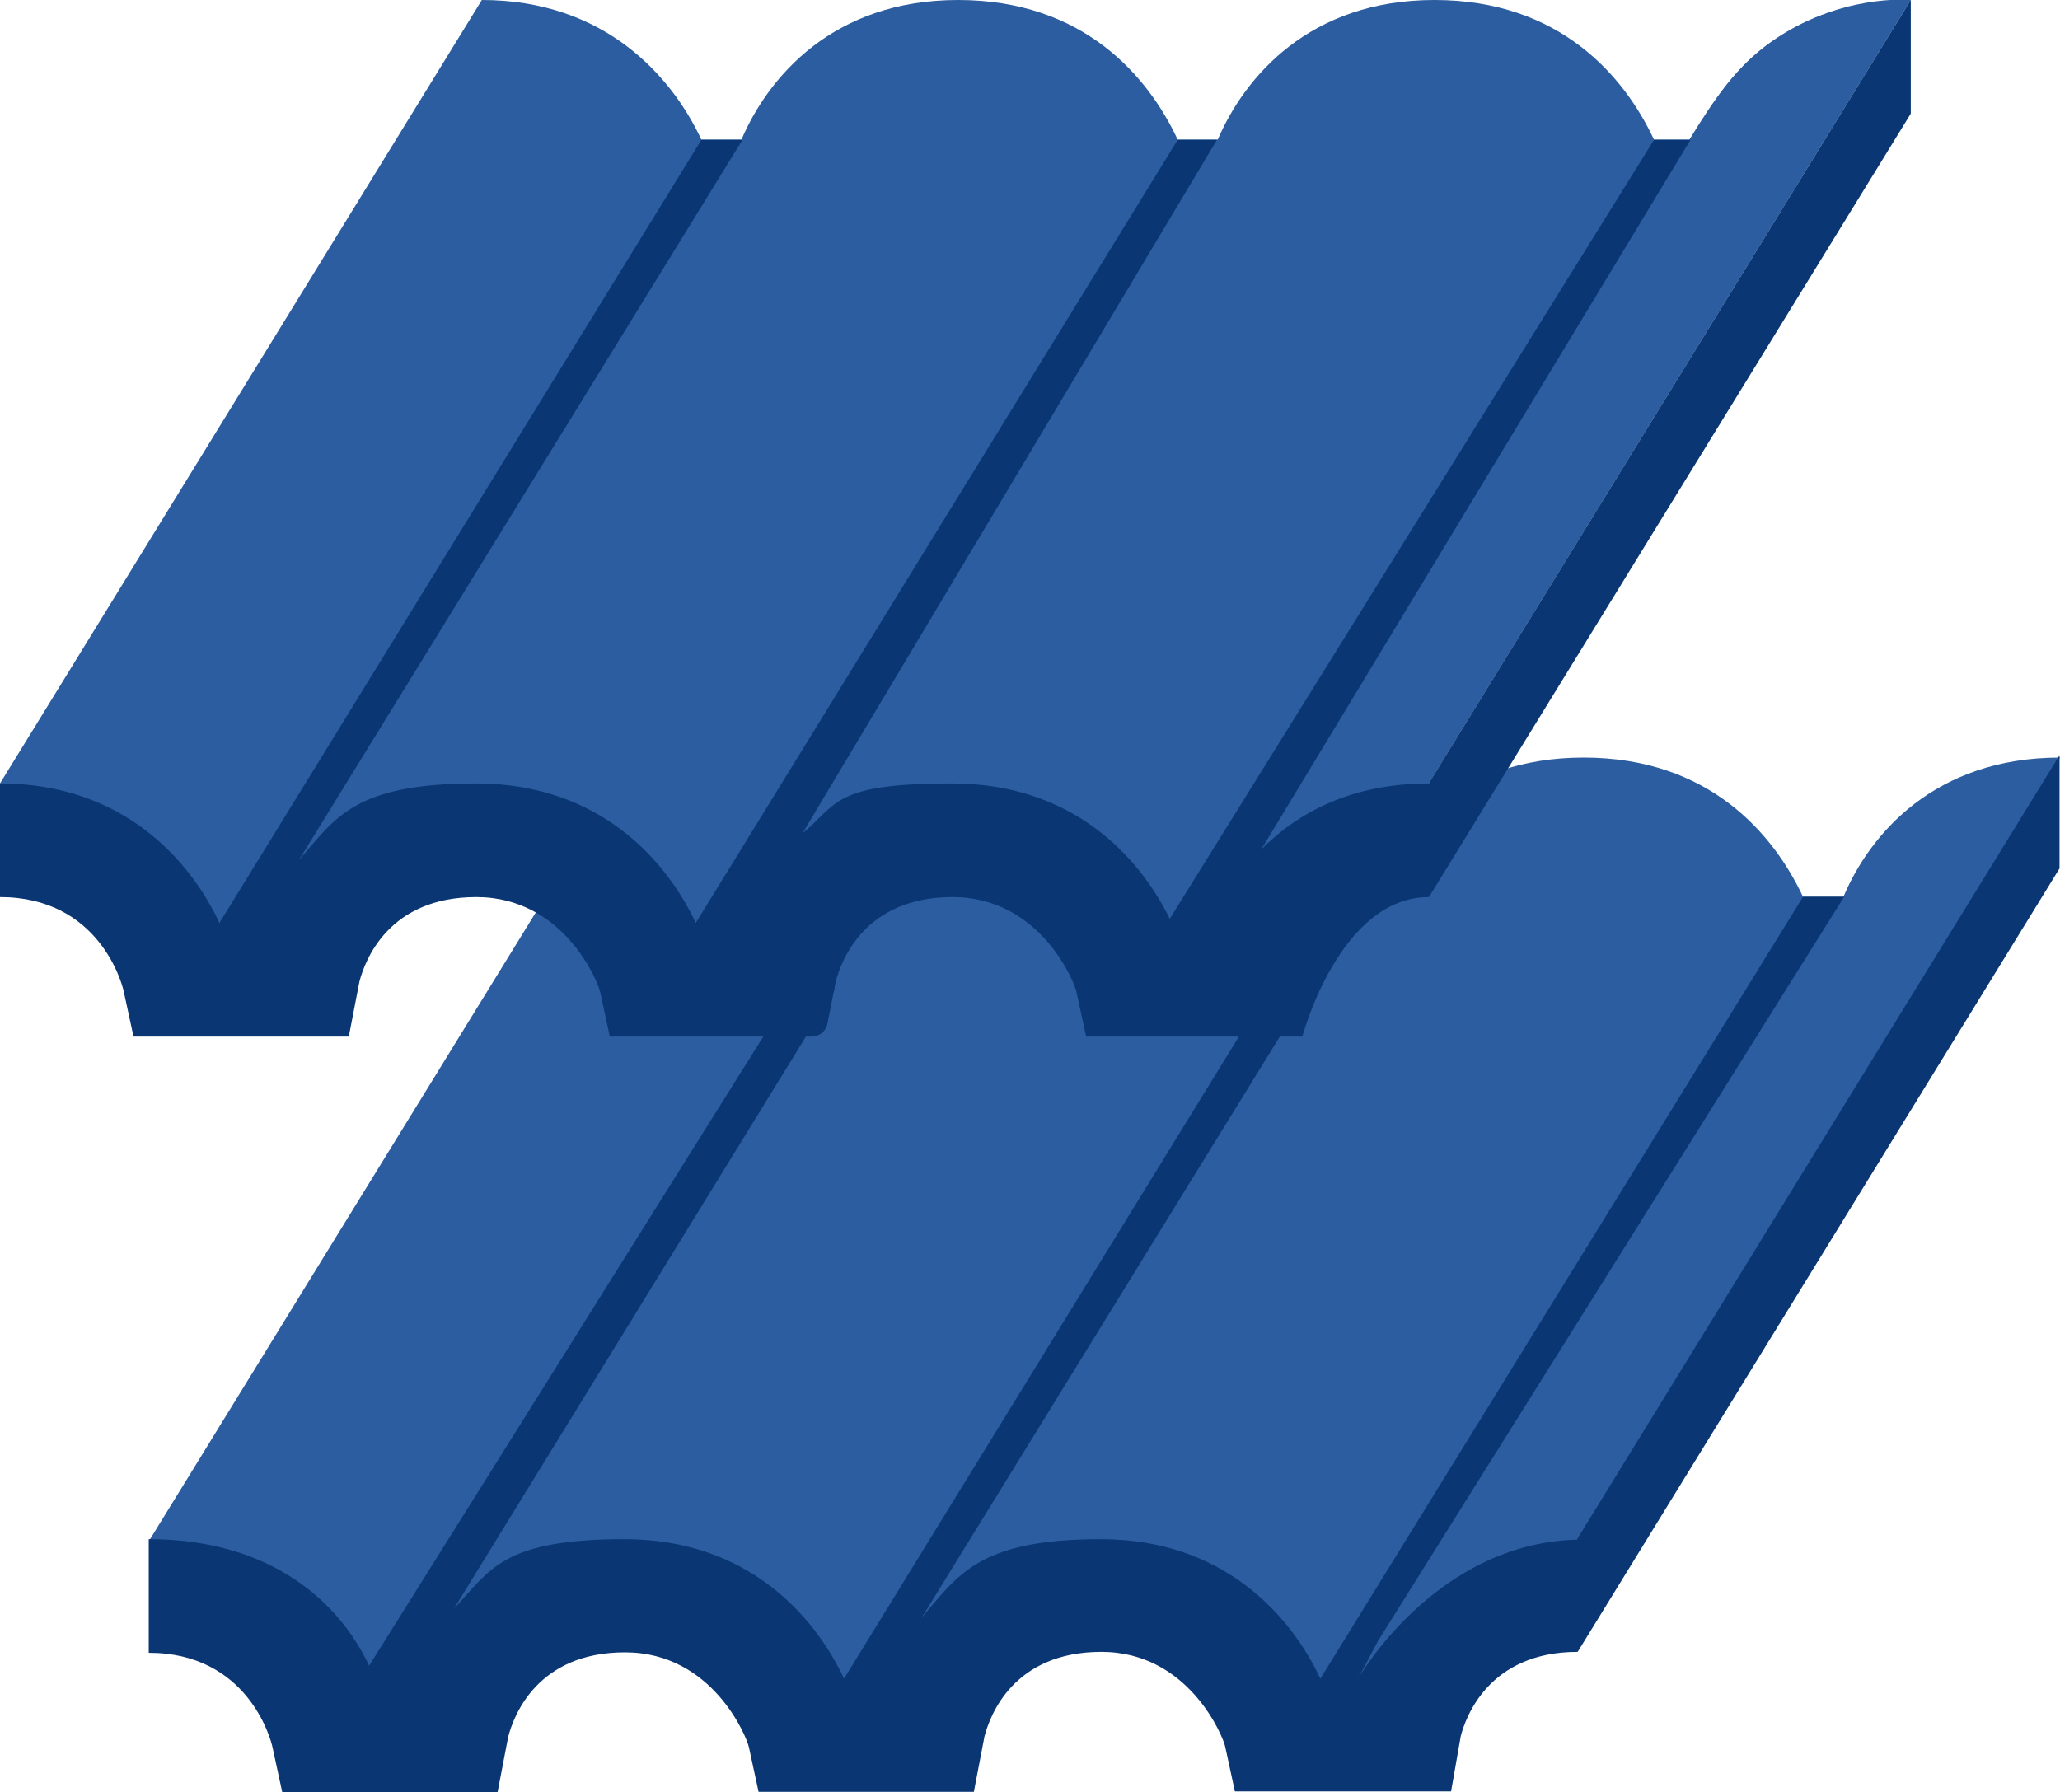
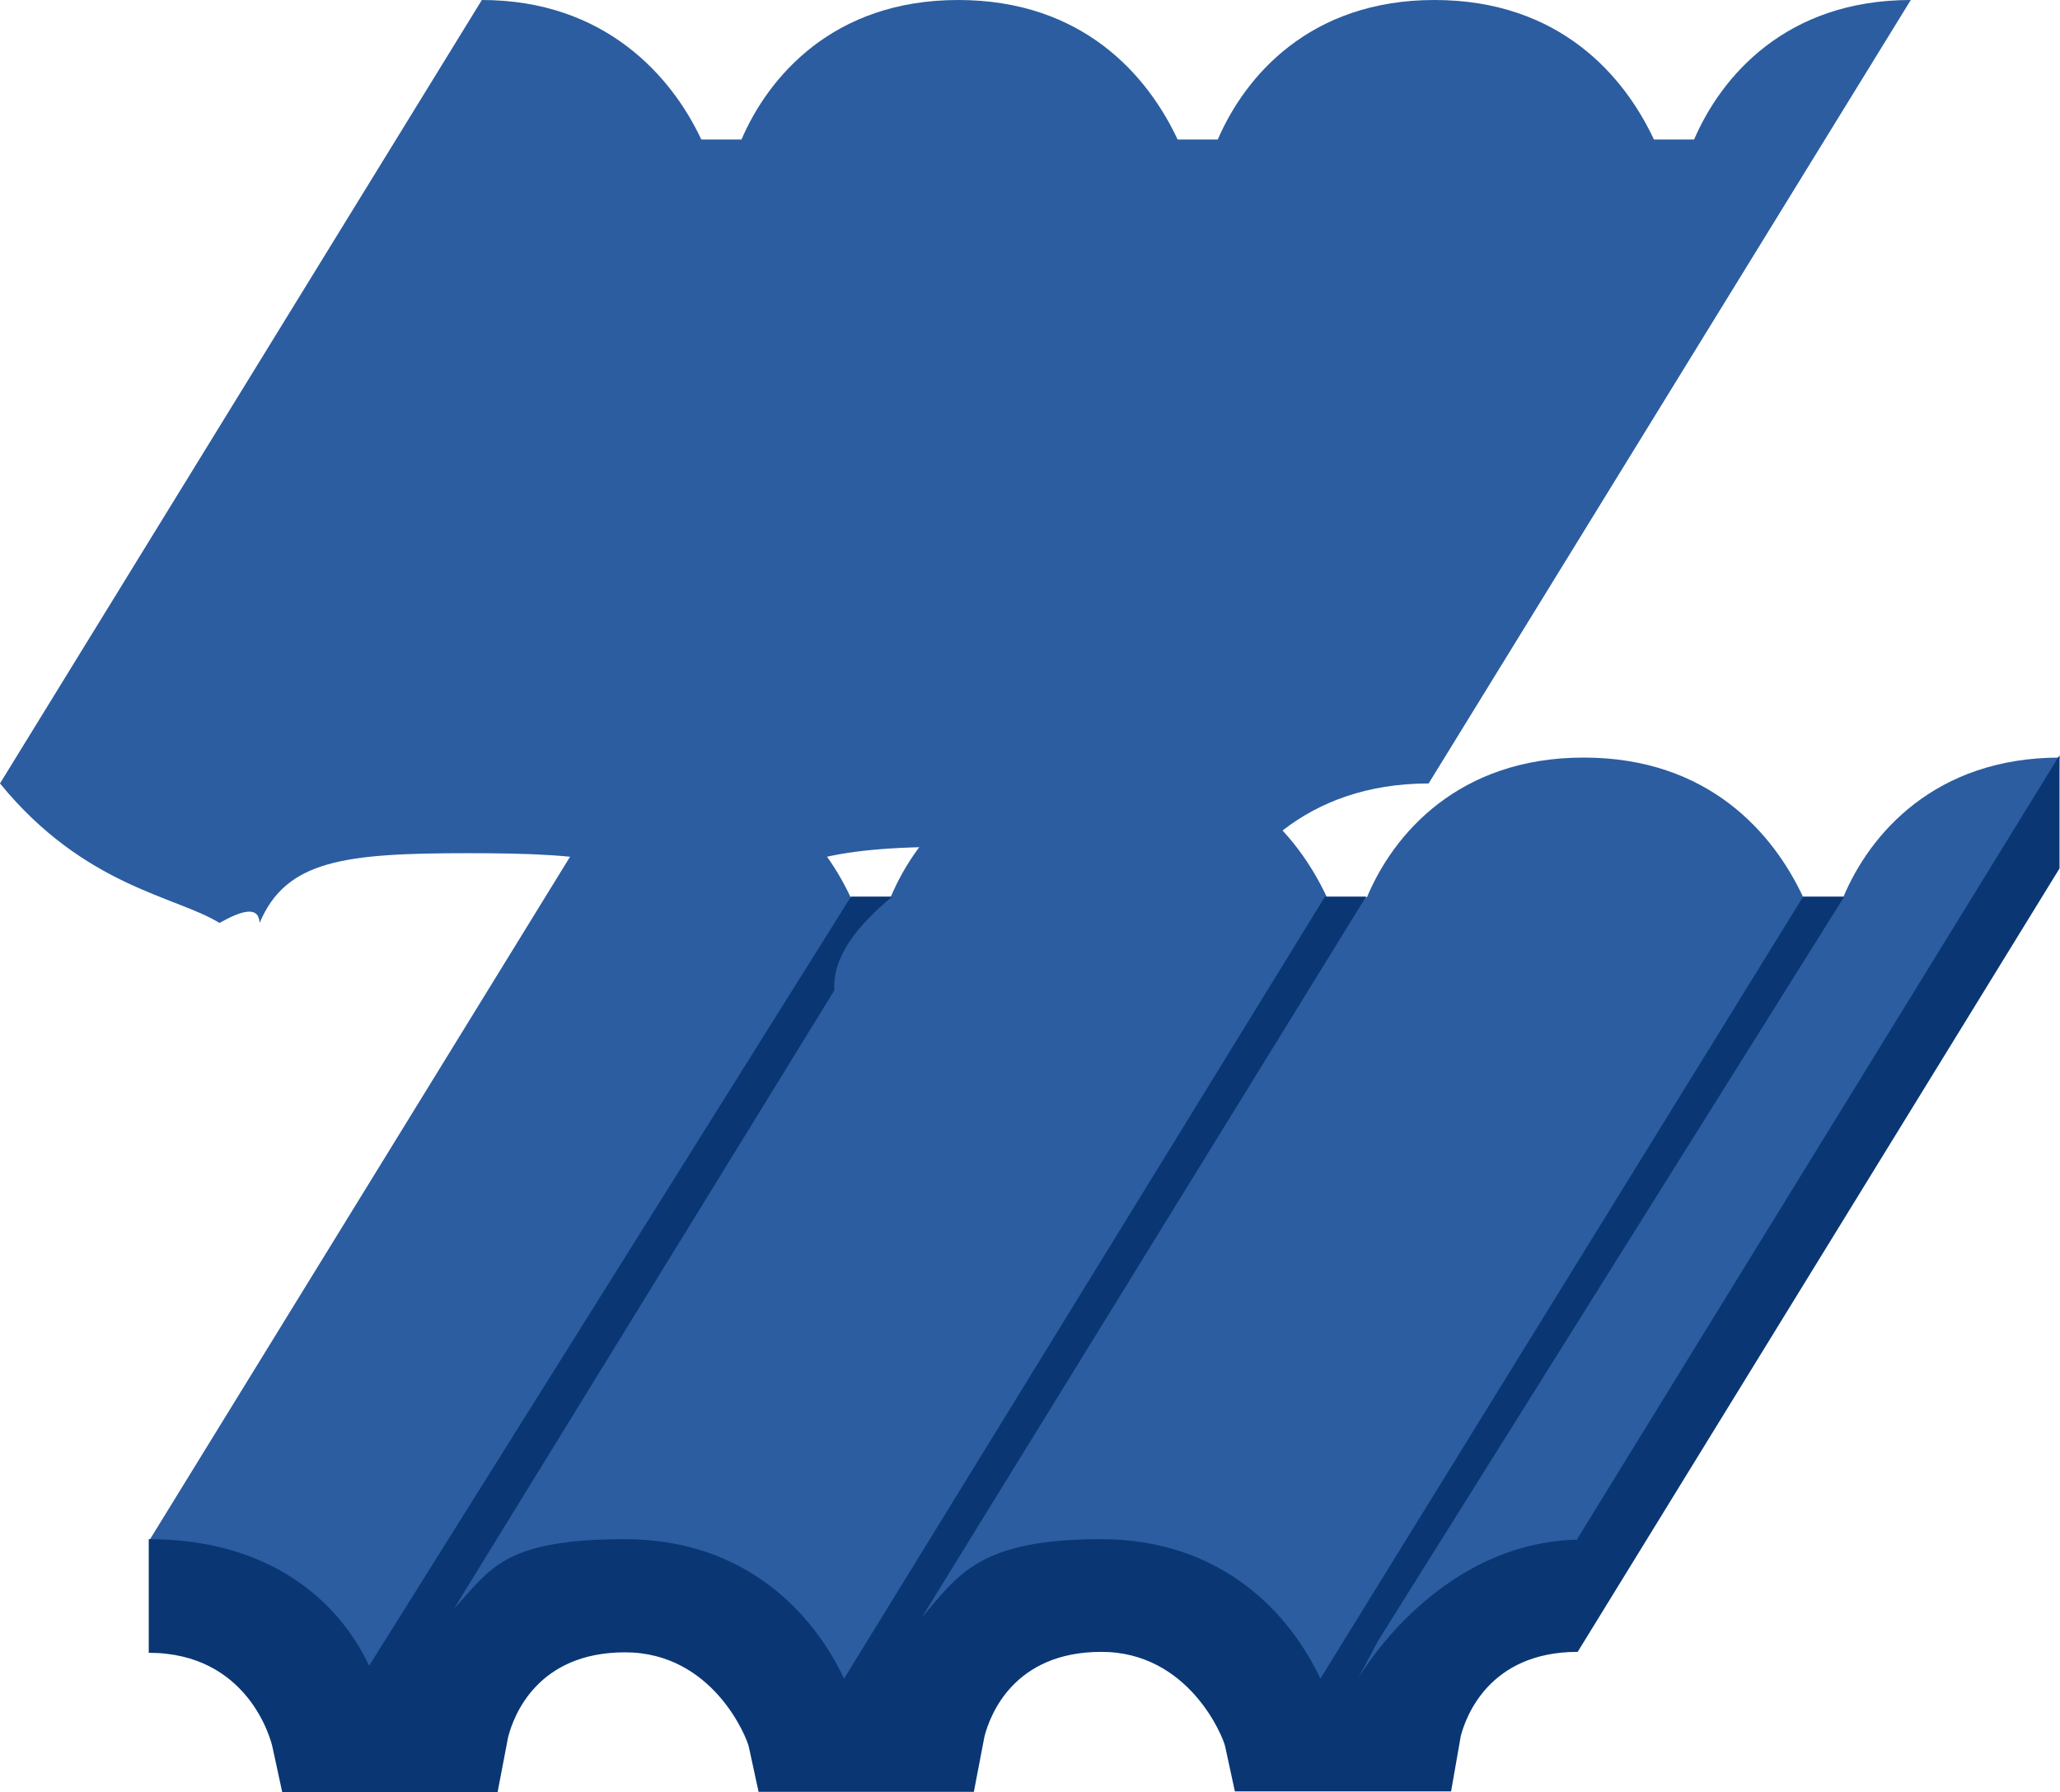
<svg xmlns="http://www.w3.org/2000/svg" version="1.1" width="445.9" height="388">
  <svg version="1.1" viewBox="0 0 445.9 388">
    <defs>
      <style>
      .cls-1 {
        fill: #0a3774;
      }

      .cls-2 {
        fill: #2b5da0;
      }
    </style>
    </defs>
    <g>
      <g id="SvgjsG1013">
        <g id="SvgjsG1012">
          <g id="SvgjsG1011">
            <path class="cls-2" d="M341.6,333.5c-19.5,8.6-34.7,24-46.9,30.2l-9.7,1.1c-6.4-13.7-20-31.3-46.5-31.3s-41.1,16.6-46.9,30.2l-11.8,3.8c-6.4-13.7-17.4-30.8-43.9-30.8s-41.6,13.5-47.4,27h-8.7c-6.4-13.7-21-30.2-47.5-30.2l104.3-169.5c26.6,0,41.1,16.5,47.5,30.2h8.7c5.7-13.6,19.8-30.2,46.9-30.2s41.1,16.5,47.5,30.2h8.7c5.7-13.6,19.8-30.2,46.9-30.2s41.1,16.5,47.5,30.2h8.7c5.7-13.6,19.8-30.2,46.9-30.2l-104.3,169.5h0Z" />
            <path class="cls-2" d="M309.3,169.6c-27.1,0-41.1,16.6-46.9,30.2h-8.7c-6.4-13.7-20.4-16.5-46.9-16.5s-41.7,2.9-47.5,16.5h-8.7c-6.4-13.7-22.8-15.1-49.4-15.1s-39.3,1.5-45,15.1c-.2-3.7-3.7-2.8-8.7,0-9.3-5.8-29.2-7.8-47.5-30.2L104.3,0c26.6,0,41.1,16.5,47.5,30.2h8.7C166.3,16.7,180.3,0,207.4,0s41.1,16.5,47.5,30.2h8.7C269.4,16.7,283.4,0,310.5,0s41.1,16.5,47.5,30.2h8.7C372.5,16.7,386.5,0,413.6,0l-104.3,169.5h0Z" />
-             <path class="cls-2" d="M261.4,199.8c1.3,5.7,18.6-3.3,47.8-30.2L413.5,0s-15.2-1.5-30.3,9.2c-7.1,5-12,12-17.5,21-21.6,35.4-104.3,169.5-104.3,169.5h0,0Z" />
-             <path class="cls-1" d="M309.3,169.6c-16.7,0-28.4,6.3-36.3,14.3L365.9,30.3h-7.9l-104.8,168.6c-6.6-13.5-21.1-29.3-47.1-29.3s-24.7,4.5-32.4,10.8L263.4,30.3h-8.5l-104.3,169.5h0c-6.4-13.7-21-30.2-47.5-30.2s-30.5,7.5-38.4,16.6L160.7,30.3h-8.9L47.5,199.8c-6.4-13.7-21-30.2-47.5-30.2v24.6c21.3,0,26.4,18.5,26.8,20.5l2.1,9.7h46.6l2.3-11.9c1.2-4.6,6.3-18.3,25.3-18.3s26.4,18.5,26.8,20.5l2.1,9.7h43.7c1.7,0,3.1-1.2,3.4-2.8l1.8-9.1c1.2-4.6,6.3-18.3,25.3-18.3s26.4,18.5,26.8,20.5l2.1,9.7h46.8s8-30.2,27.4-30.2h0S413.6,24.6,413.6,24.6V0l-104.3,169.5h0s0,0,0,0Z" />
            <path class="cls-1" d="M341.4,333.3c-30.9.8-47.5,30.2-47.5,30.2l4.4-8.3,100.9-161.1h-8.9l-104.5,169.3c-6.4-13.7-21-30.2-47.5-30.2s-30.9,7.8-38.8,17l96.2-156.1h-8.9l-104.1,169.3c-6.4-13.7-21-30.2-47.5-30.2s-29.1,6.7-36.9,15l82.3-133.8c-.4-7.4,5-14,12.5-20.3h-8.9l-104.3,166.5c-6.4-13.7-21.2-27.4-47.7-27.4v24.6c21.3,0,26.4,18.5,26.8,20.5l2.1,9.7h46.6l2.3-12c1.2-4.6,6.3-18.3,25.3-18.3s26.4,18.5,26.8,20.5l2.1,9.7h46.6l2.3-12c1.2-4.6,6.3-18.3,25.3-18.3s26.4,18.5,26.8,20.5l2.1,9.7h46.8l2.1-12c1-3.8,5.9-18.2,25.3-18.2h0s104.3-169.6,104.3-169.6v-24.5l-104.3,169.5h0,0Z" />
          </g>
        </g>
      </g>
    </g>
  </svg>
  <style>@media (prefers-color-scheme: light) { :root { filter: none; } }
@media (prefers-color-scheme: dark) { :root { filter: none; } }
</style>
</svg>